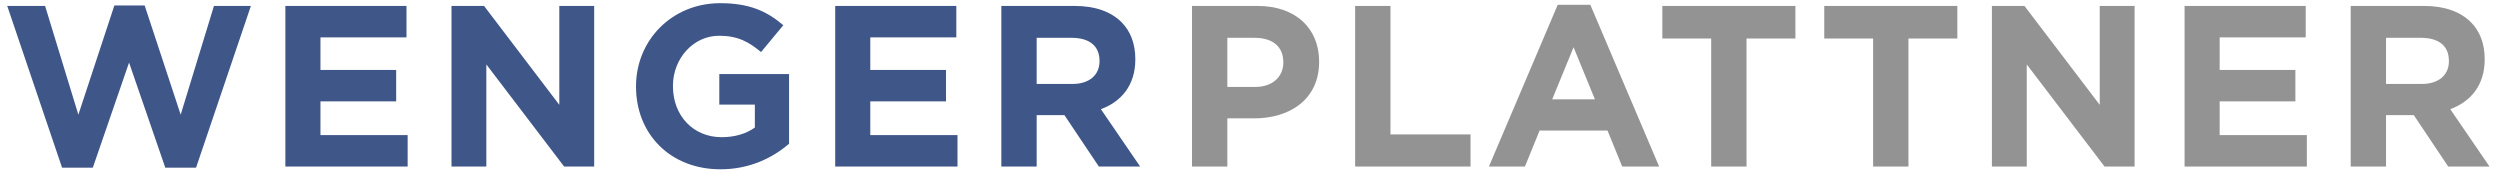
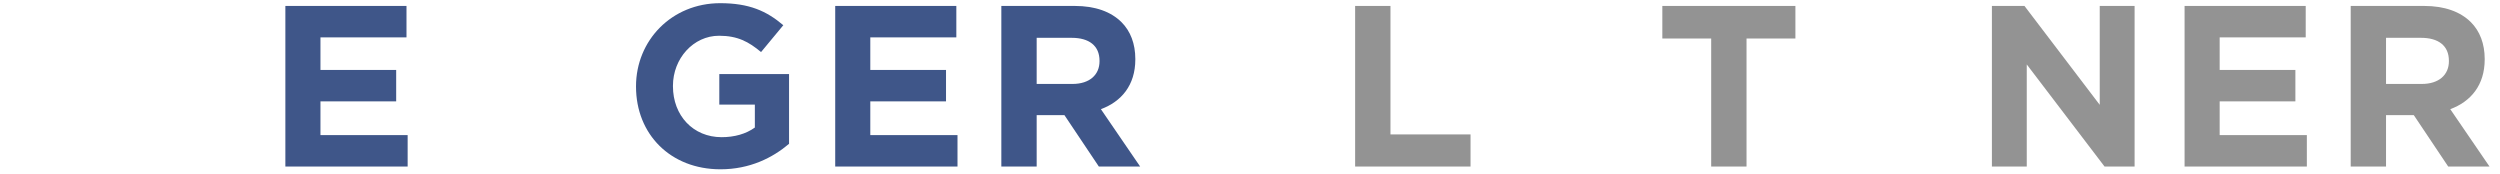
<svg xmlns="http://www.w3.org/2000/svg" width="86" height="6" viewBox="0 0 223 15" fill="none">
-   <path d="M0.645 0.25H4.021L6.99 9.95L10.202 0.209H12.904L16.117 9.95L19.085 0.25H22.38L17.487 14.679H14.745L11.512 5.304L8.279 14.679H5.537L0.645 0.25Z" fill="#3F5689" />
  <path d="M25.455 0.251H36.259V3.055H28.585V5.96H35.339V8.763H28.585V11.772H36.362V14.576H25.455V0.251Z" fill="#3F5689" />
-   <path d="M40.273 0.251H43.178L49.891 9.071V0.251H53.001V14.576H50.32L43.382 5.469V14.576H40.273V0.251Z" fill="#3F5689" />
  <path d="M56.733 7.453V7.413C56.733 3.341 59.905 0.005 64.243 0.005C66.823 0.005 68.378 0.7 69.871 1.97L67.886 4.365C66.782 3.444 65.799 2.91 64.141 2.91C61.85 2.91 60.027 4.937 60.027 7.372V7.413C60.027 10.033 61.829 11.957 64.367 11.957C65.513 11.957 66.536 11.671 67.333 11.097V9.051H64.162V6.329H70.383V12.55C68.91 13.798 66.883 14.822 64.264 14.822C59.803 14.822 56.733 11.69 56.733 7.453Z" fill="#3F5689" />
  <path d="M74.501 0.251H85.305V3.055H77.631V5.96H84.385V8.763H77.631V11.772H85.409V14.576H74.501V0.251Z" fill="#3F5689" />
  <path d="M89.319 0.251H95.868C97.689 0.251 99.102 0.762 100.042 1.703C100.841 2.502 101.271 3.627 101.271 4.979V5.019C101.271 7.331 100.023 8.784 98.2 9.459L101.701 14.576H98.017L94.947 9.991H92.471V14.576H89.319V0.251ZM95.663 7.209C97.197 7.209 98.078 6.389 98.078 5.183V5.141C98.078 3.791 97.136 3.095 95.602 3.095H92.471V7.209H95.663Z" fill="#3F5689" />
-   <path d="M106.327 0.251H112.181C115.597 0.251 117.666 2.277 117.666 5.203V5.244C117.666 8.559 115.087 10.279 111.873 10.279H109.479V14.576H106.327V0.251ZM111.975 7.474C113.551 7.474 114.472 6.532 114.472 5.305V5.265C114.472 3.852 113.49 3.095 111.914 3.095H109.479V7.474H111.975Z" fill="#939393" />
  <path d="M120.878 0.251H124.03V11.711H131.172V14.576H120.878V0.251Z" fill="#939393" />
-   <path d="M138.95 0.148H141.856L147.996 14.576H144.7L143.39 11.364H137.333L136.024 14.576H132.811L138.95 0.148ZM142.266 8.58L140.362 3.934L138.458 8.58H142.266Z" fill="#939393" />
  <path d="M152.638 3.156H148.28V0.251H160.15V3.156H155.79V14.576H152.638V3.156Z" fill="#939393" />
-   <path d="M167.082 3.156H162.724V0.251H174.594V3.156H170.234V14.576H167.082V3.156Z" fill="#939393" />
  <path d="M177.678 0.251H180.583L187.296 9.071V0.251H190.406V14.576H187.726L180.787 5.469V14.576H177.678V0.251Z" fill="#939393" />
  <path d="M194.864 0.251H205.669V3.055H197.994V5.96H204.748V8.763H197.994V11.772H205.771V14.576H194.864V0.251Z" fill="#939393" />
  <path d="M209.683 0.251H216.232C218.053 0.251 219.465 0.762 220.407 1.703C221.204 2.502 221.635 3.627 221.635 4.979V5.019C221.635 7.331 220.386 8.784 218.564 9.459L222.064 14.576H218.38L215.311 9.991H212.834V14.576H209.683V0.251ZM216.027 7.209C217.561 7.209 218.442 6.389 218.442 5.183V5.141C218.442 3.791 217.5 3.095 215.965 3.095H212.834V7.209H216.027Z" fill="#939393" />
</svg>